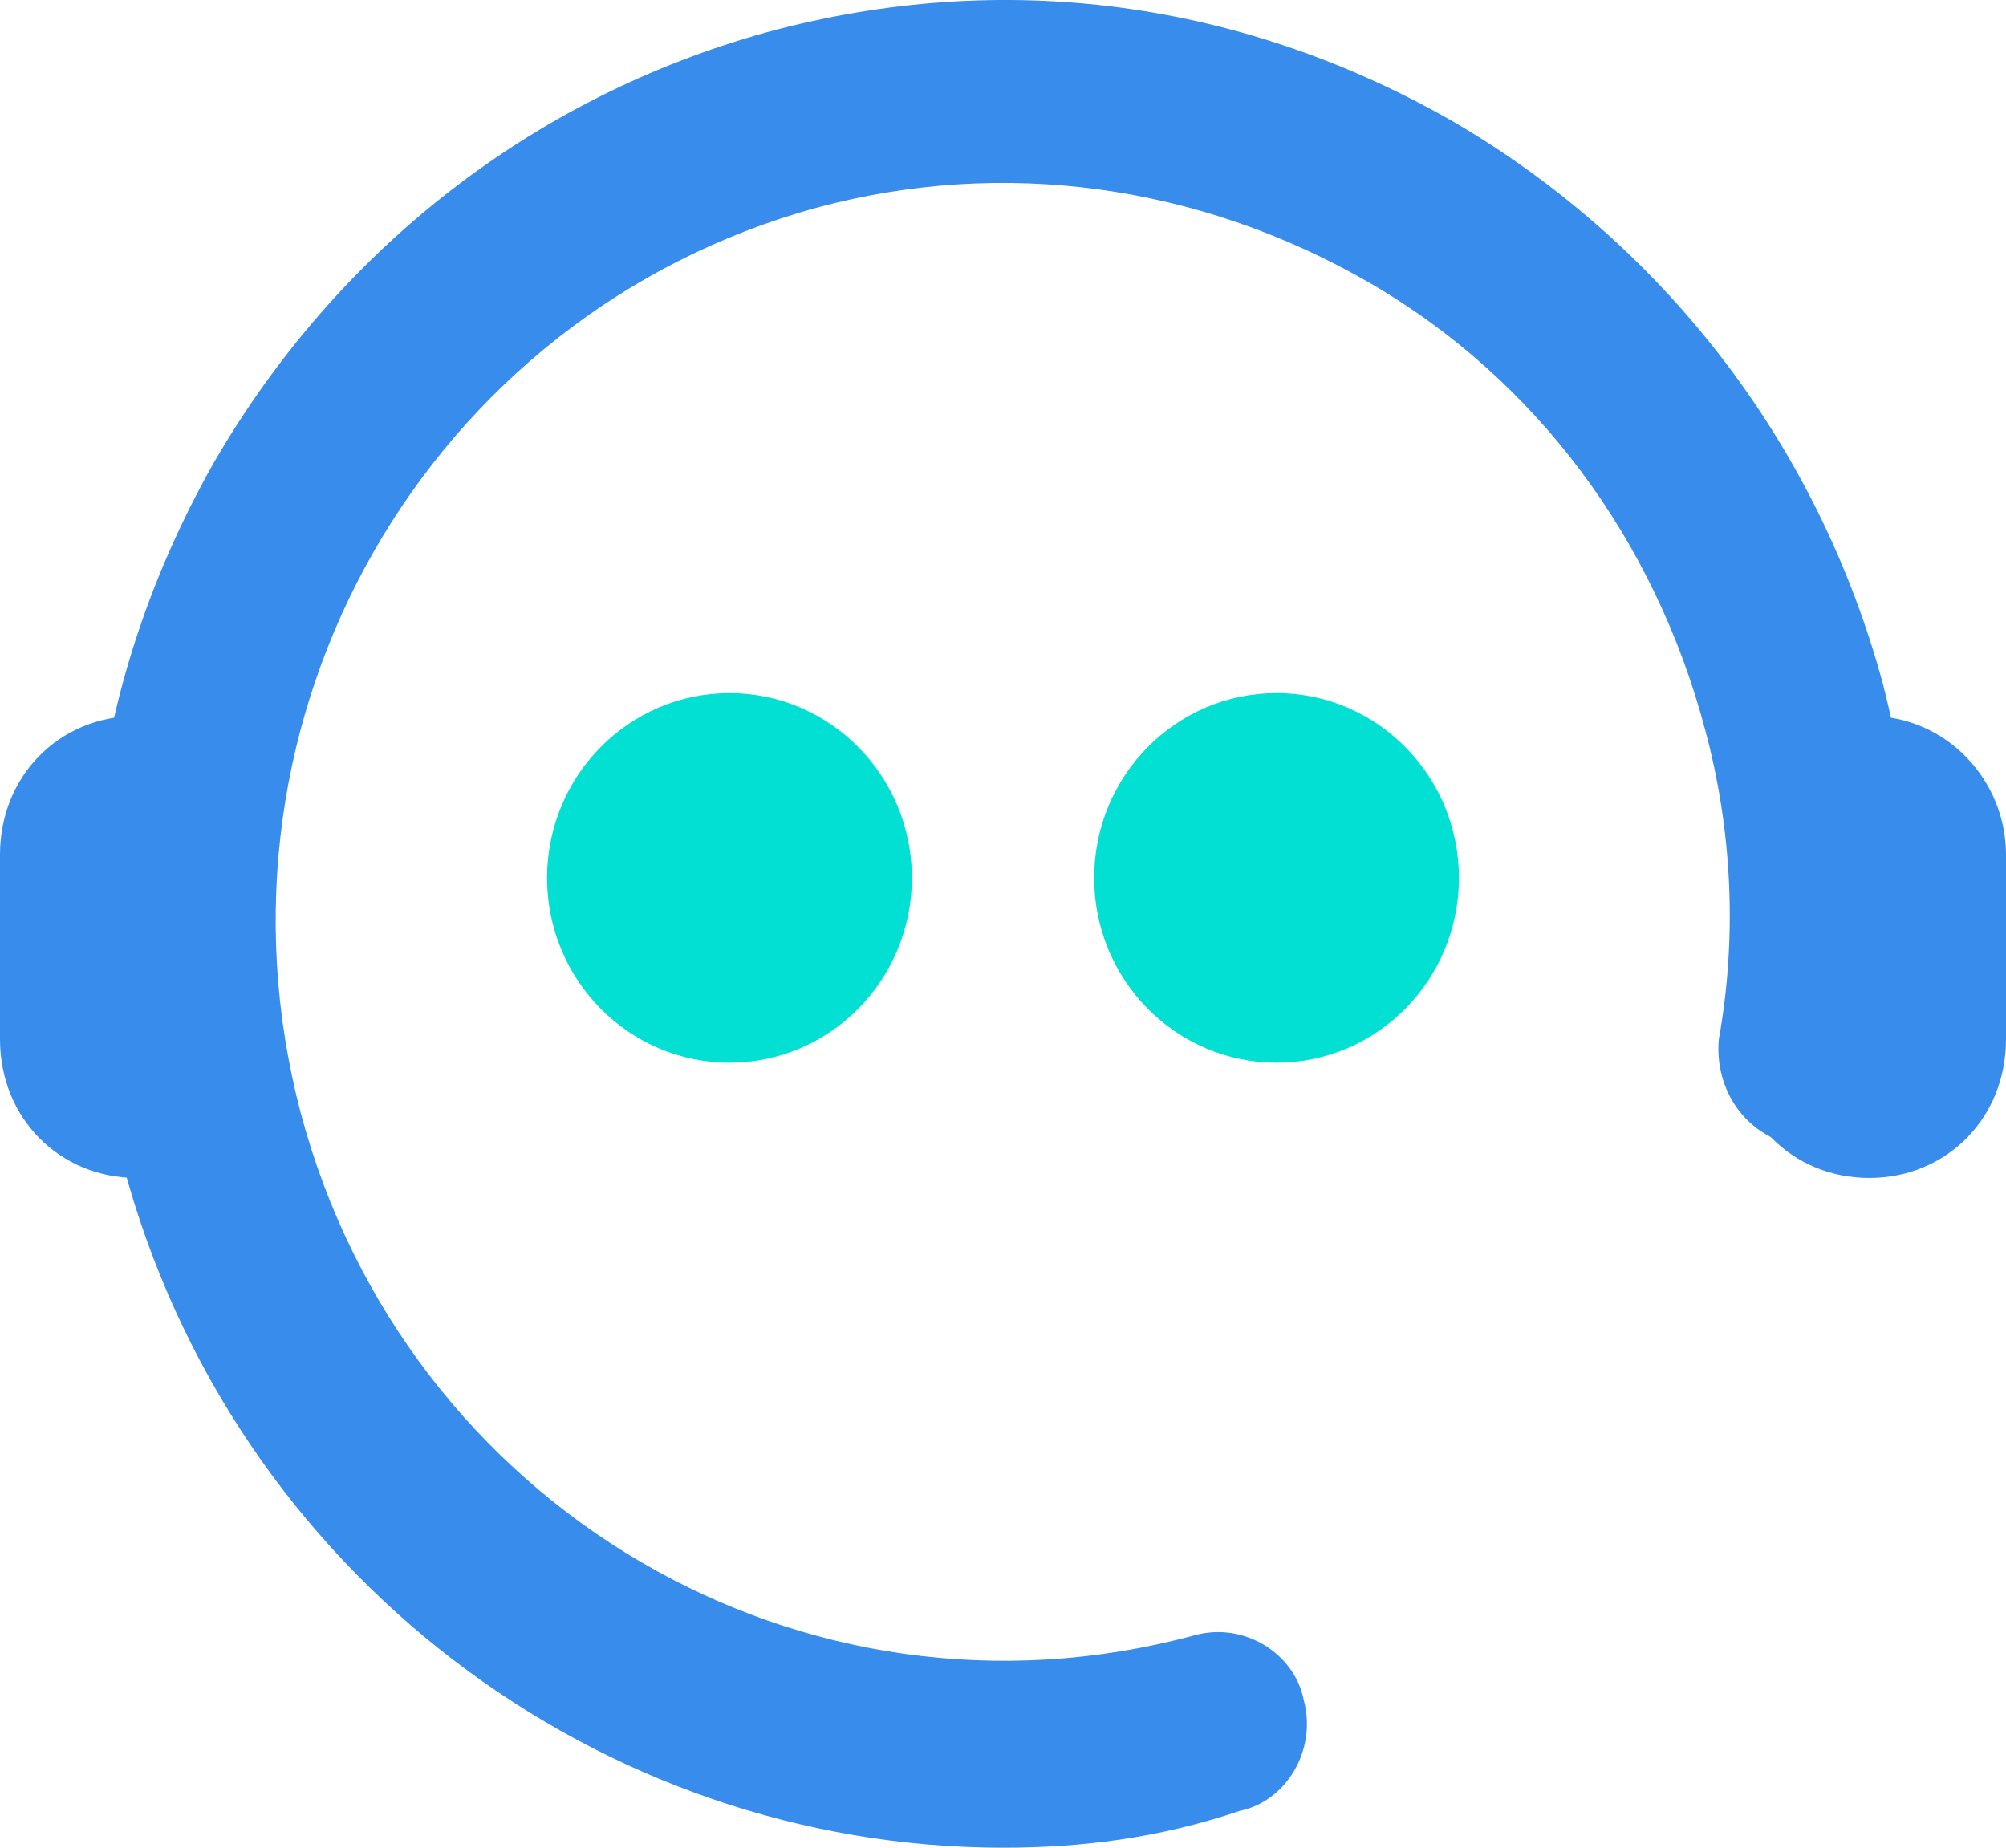
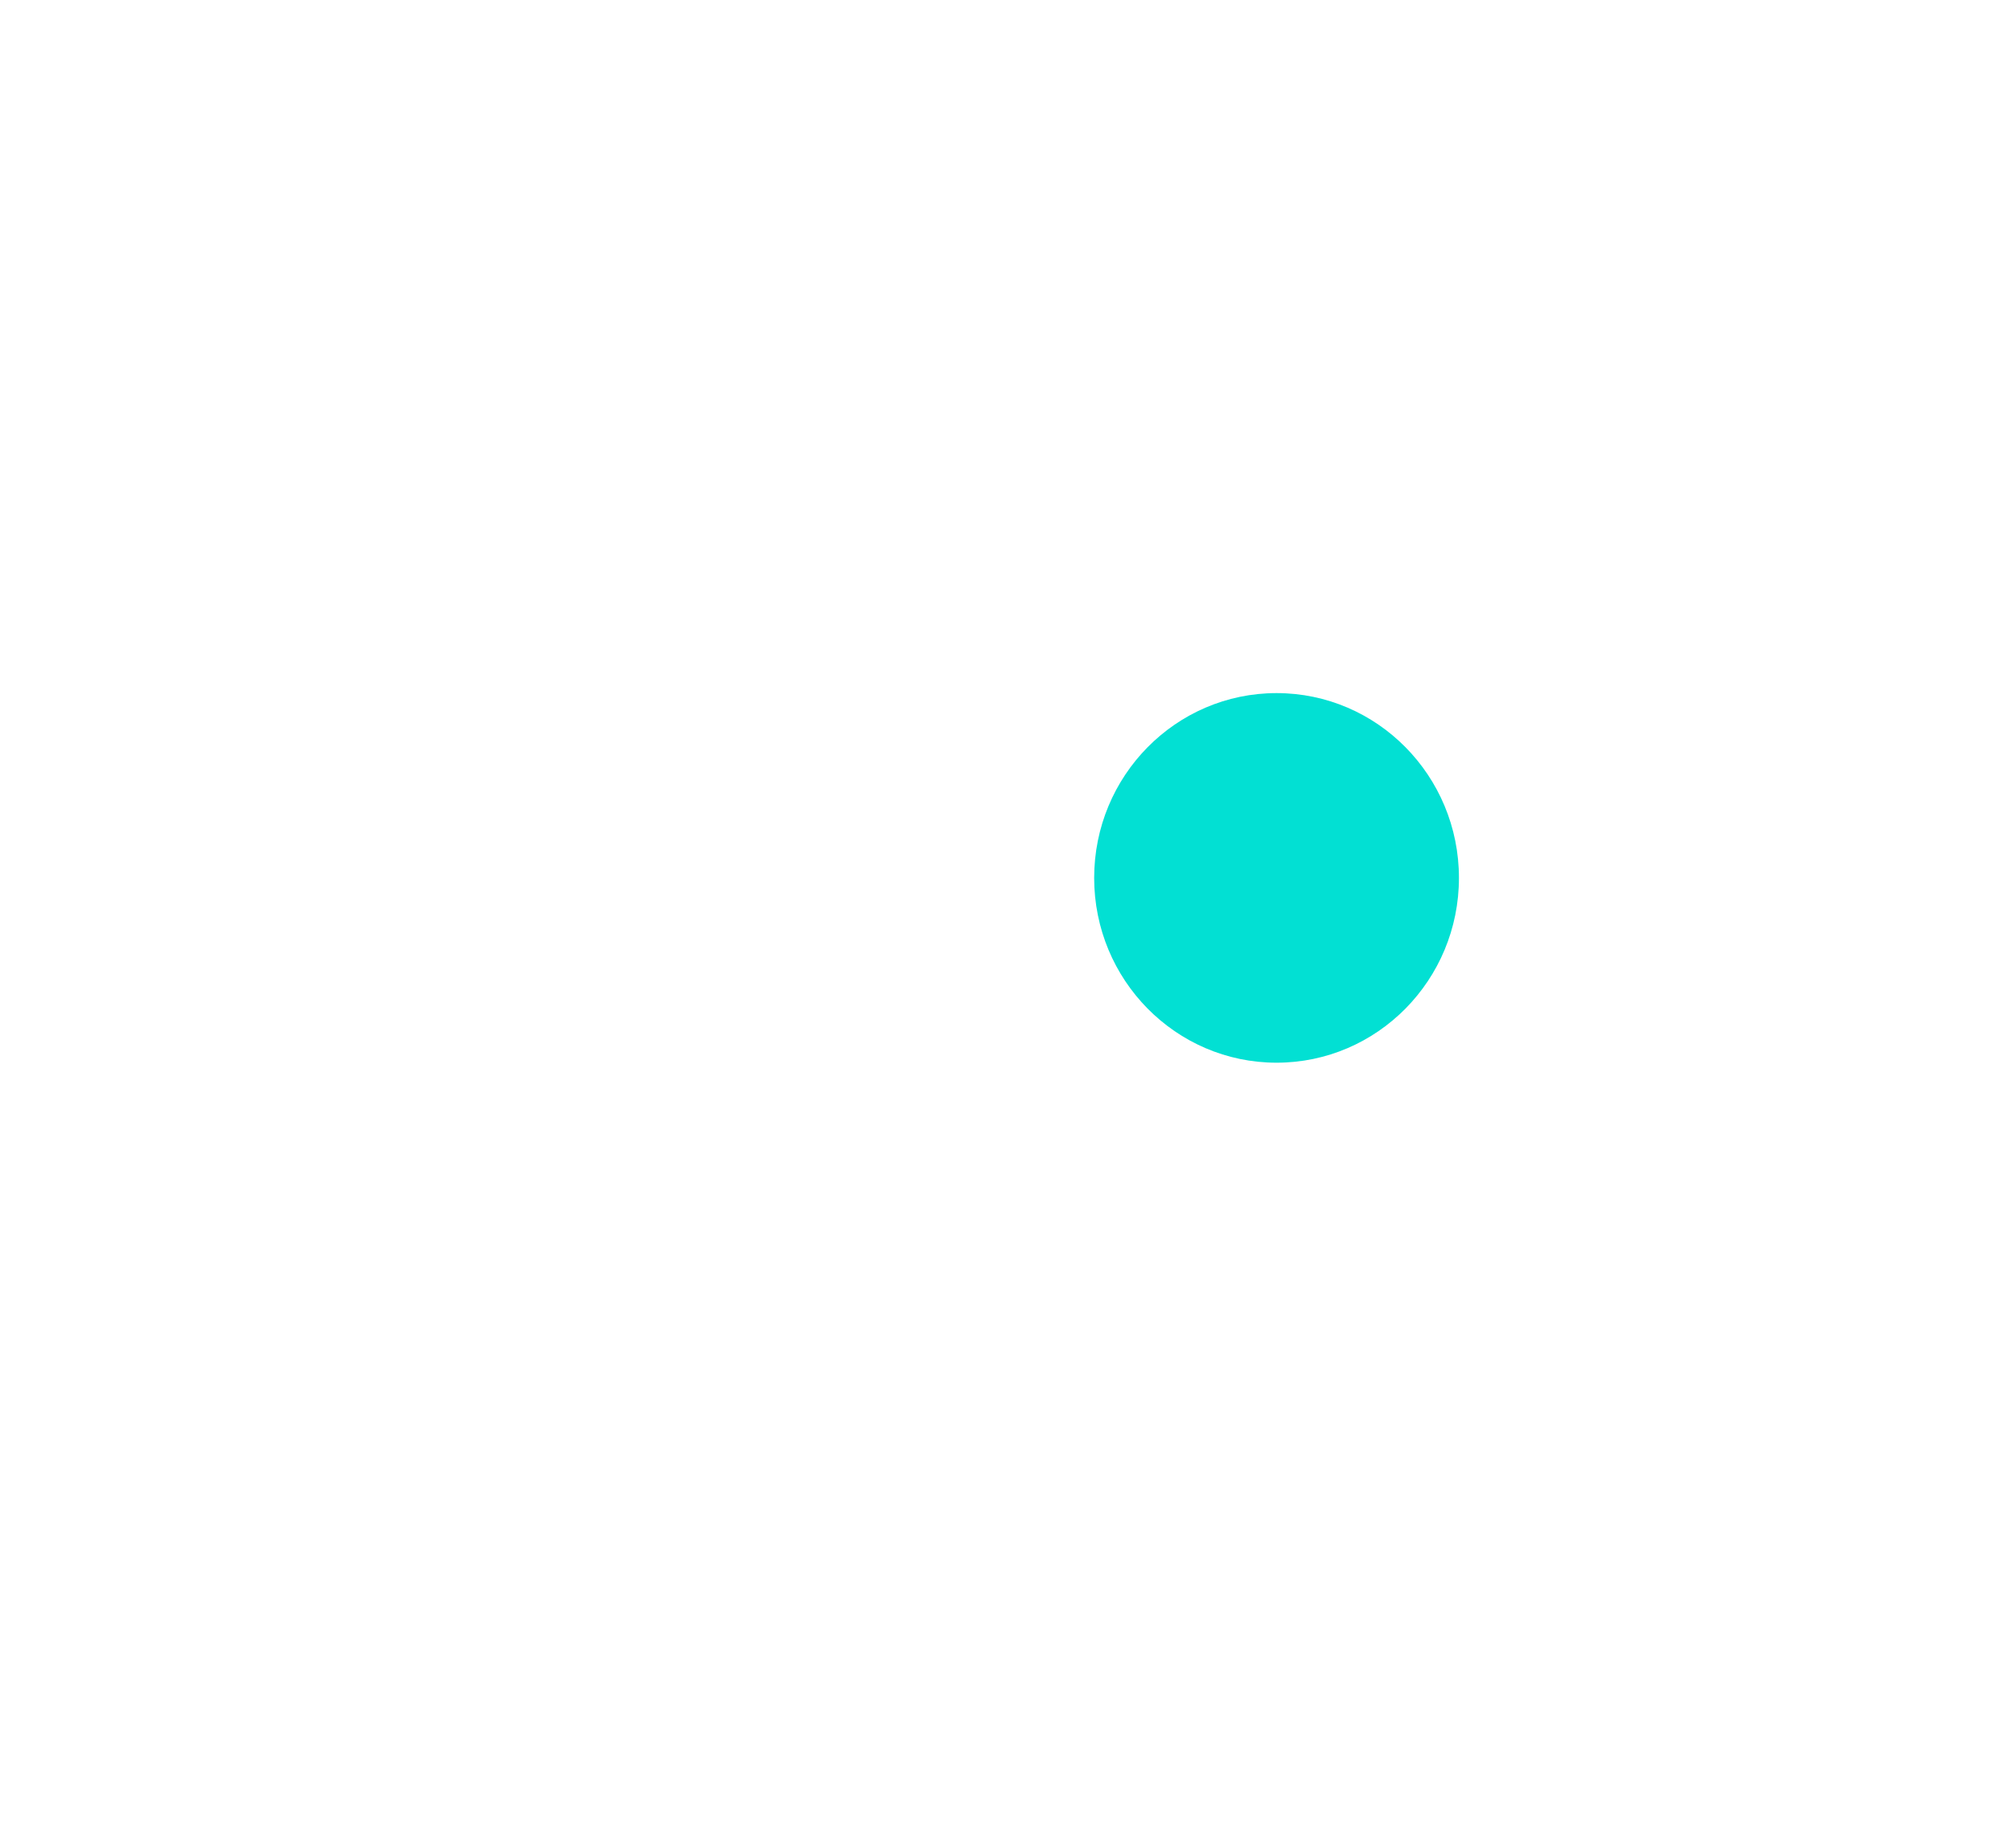
<svg xmlns="http://www.w3.org/2000/svg" width="38" height="35" viewBox="0 0 38 35" fill="none">
-   <path d="M18.997 35C11.396 35 4.403 29.838 2.33 22.052C1.122 17.501 1.725 12.865 4.057 8.753C6.389 4.727 10.103 1.84 14.508 0.616C18.997 -0.609 23.574 0.002 27.635 2.365C31.608 4.727 34.458 8.49 35.667 12.95C36.272 15.313 36.444 17.764 36.013 20.212C35.841 21.174 34.976 21.787 34.027 21.699C33.078 21.525 32.473 20.649 32.56 19.687C32.906 17.761 32.819 15.75 32.301 13.824C31.351 10.237 29.104 7.173 25.91 5.338C22.714 3.501 19.002 2.976 15.462 3.937C8.115 5.954 3.713 13.564 5.699 21.09C7.684 28.528 15.198 32.988 22.625 30.977C23.574 30.714 24.525 31.327 24.697 32.201C24.956 33.163 24.351 34.127 23.489 34.301C21.934 34.826 20.467 35 18.997 35Z" fill="#388CEB" />
-   <path d="M2.591 13.562C1.124 13.562 0 14.701 0 16.187V19.688C0 21.175 1.124 22.313 2.591 22.313C4.058 22.313 5.182 21.175 5.182 19.688V16.187C5.182 14.787 4.058 13.562 2.591 13.562ZM35.409 13.562C33.942 13.562 32.818 14.701 32.818 16.187V19.688C32.818 21.175 33.942 22.313 35.409 22.313C36.877 22.313 38 21.175 38 19.688V16.187C38 14.787 36.877 13.562 35.409 13.562Z" fill="#388CEB" />
-   <path d="M10.363 16.63C10.363 18.562 11.911 20.13 13.819 20.13C15.726 20.13 17.274 18.562 17.274 16.63C17.274 14.697 15.726 13.129 13.819 13.129C11.911 13.129 10.363 14.697 10.363 16.63Z" fill="#02E0D3" />
  <path d="M20.727 16.63C20.727 18.562 22.274 20.13 24.182 20.13C26.09 20.13 27.637 18.562 27.637 16.63C27.637 14.697 26.09 13.129 24.182 13.129C22.274 13.129 20.727 14.697 20.727 16.63Z" fill="#02E0D3" />
</svg>